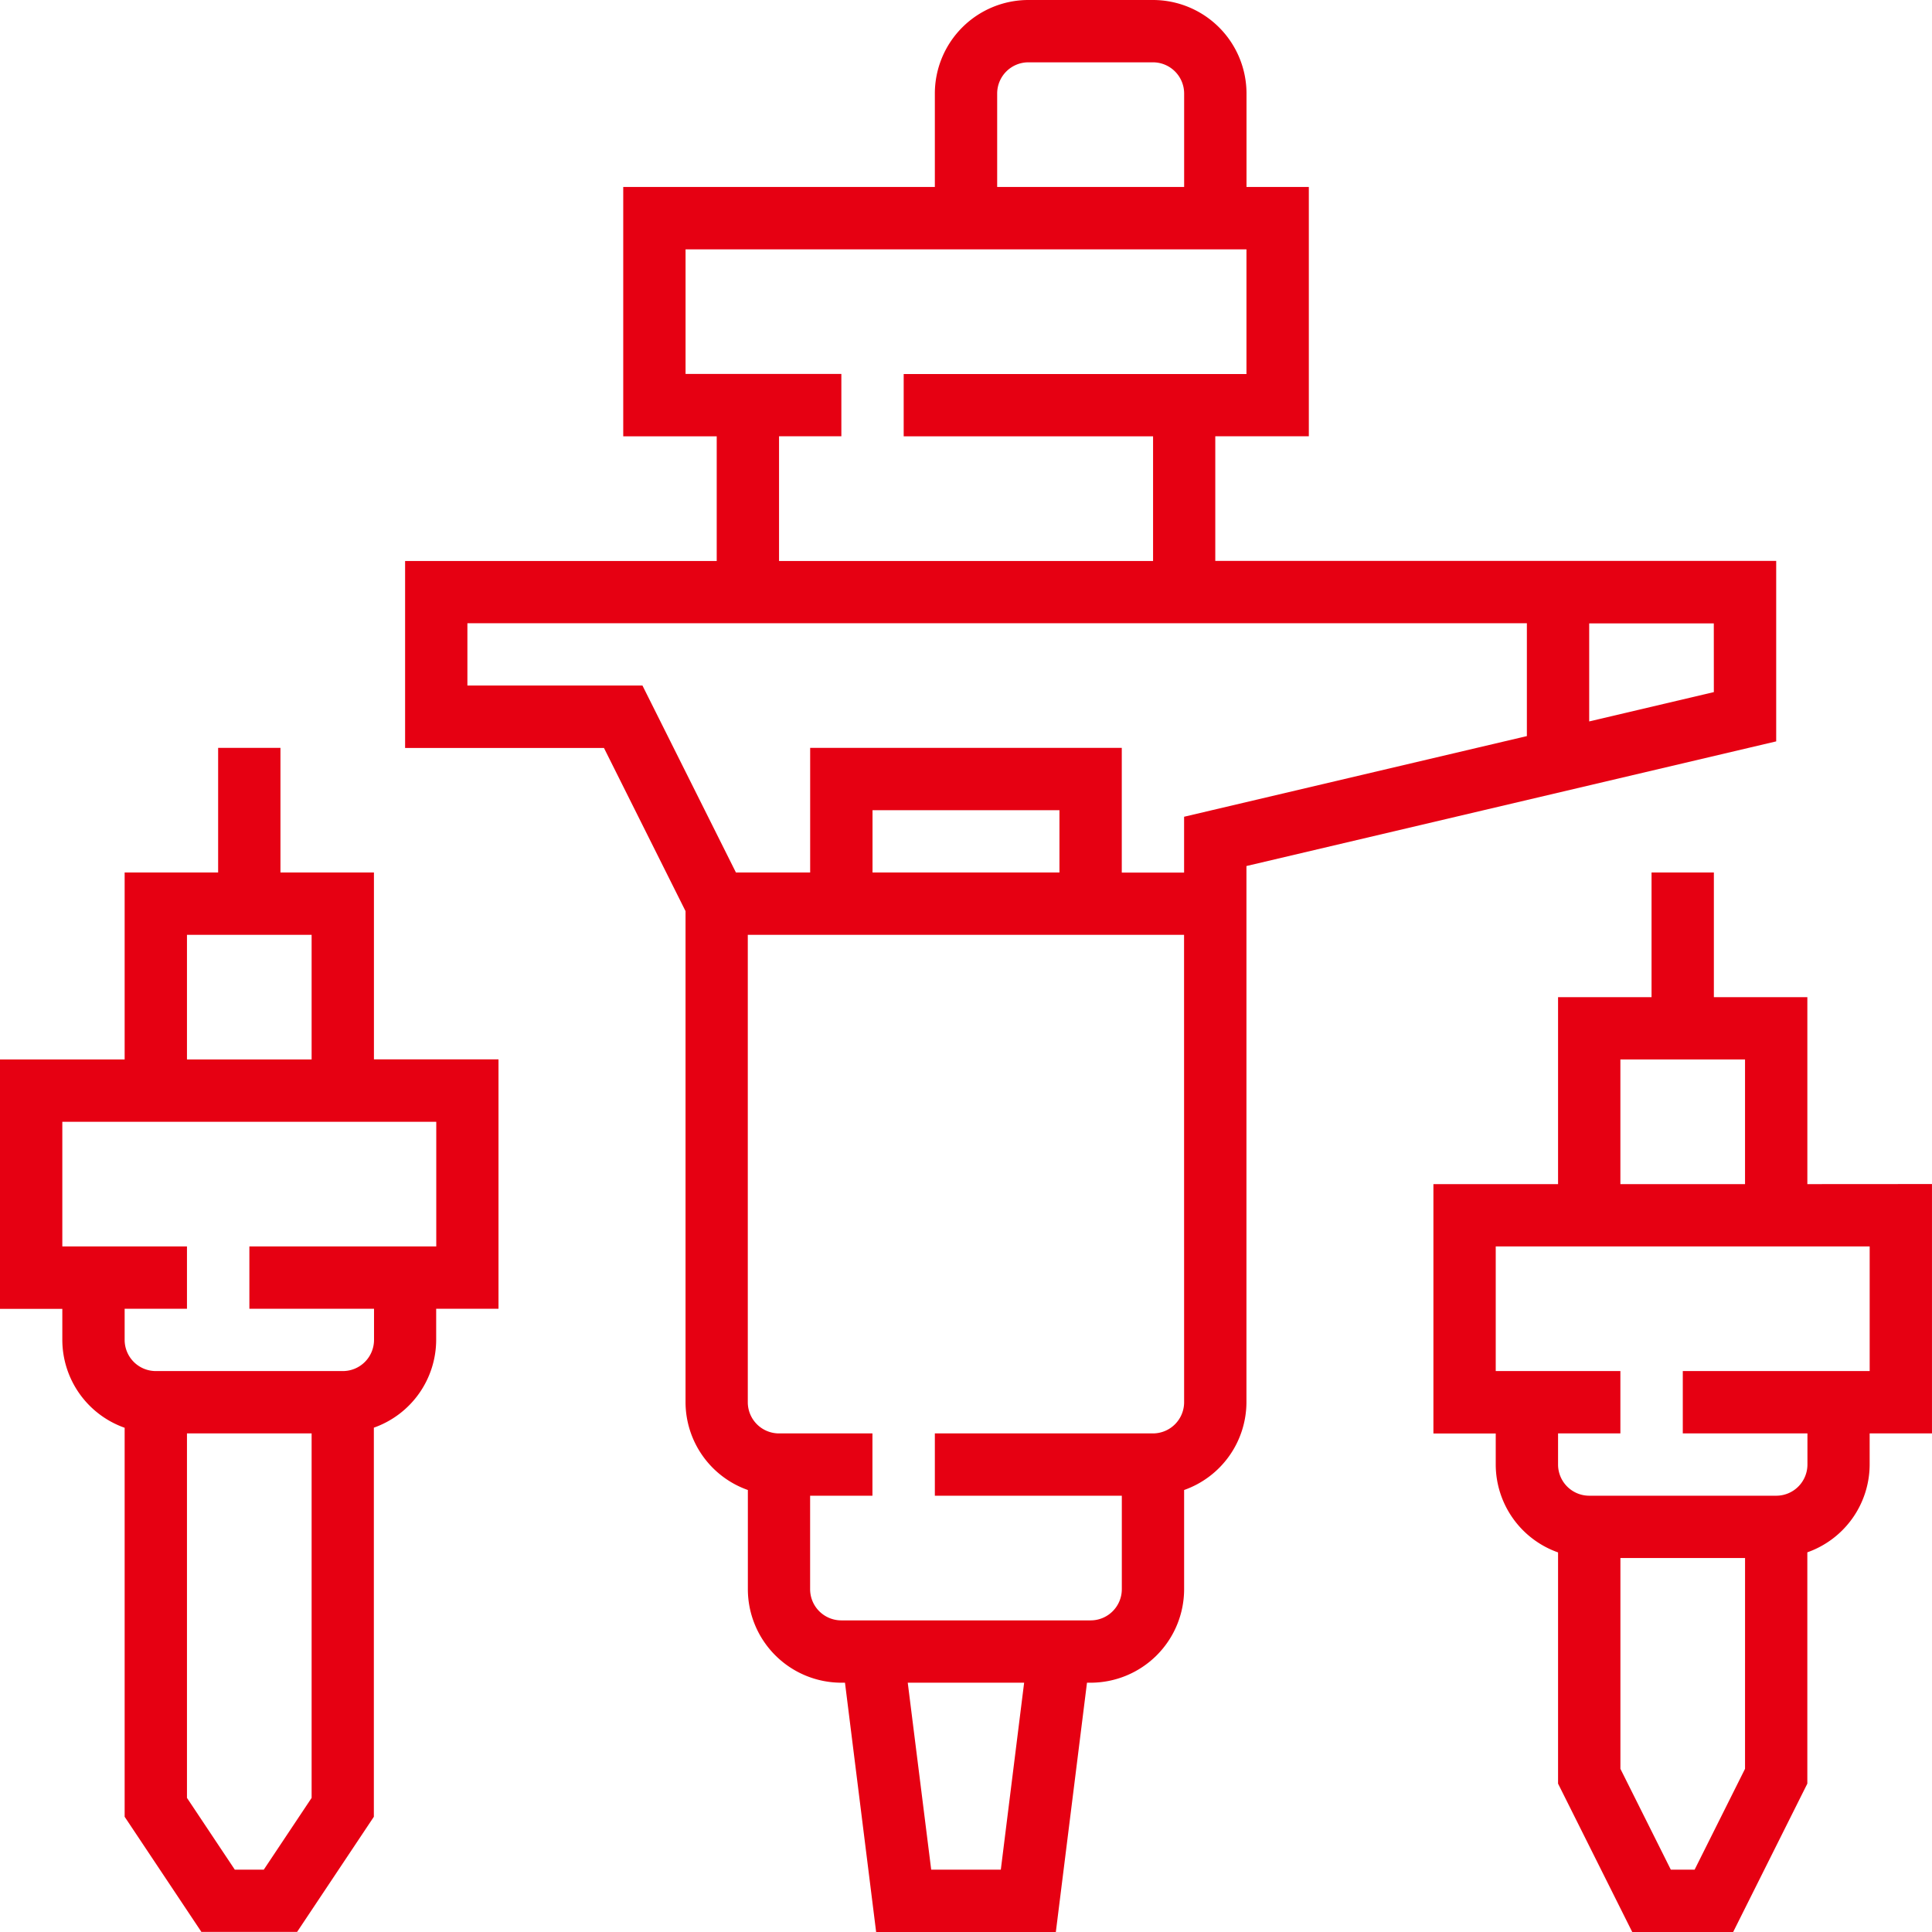
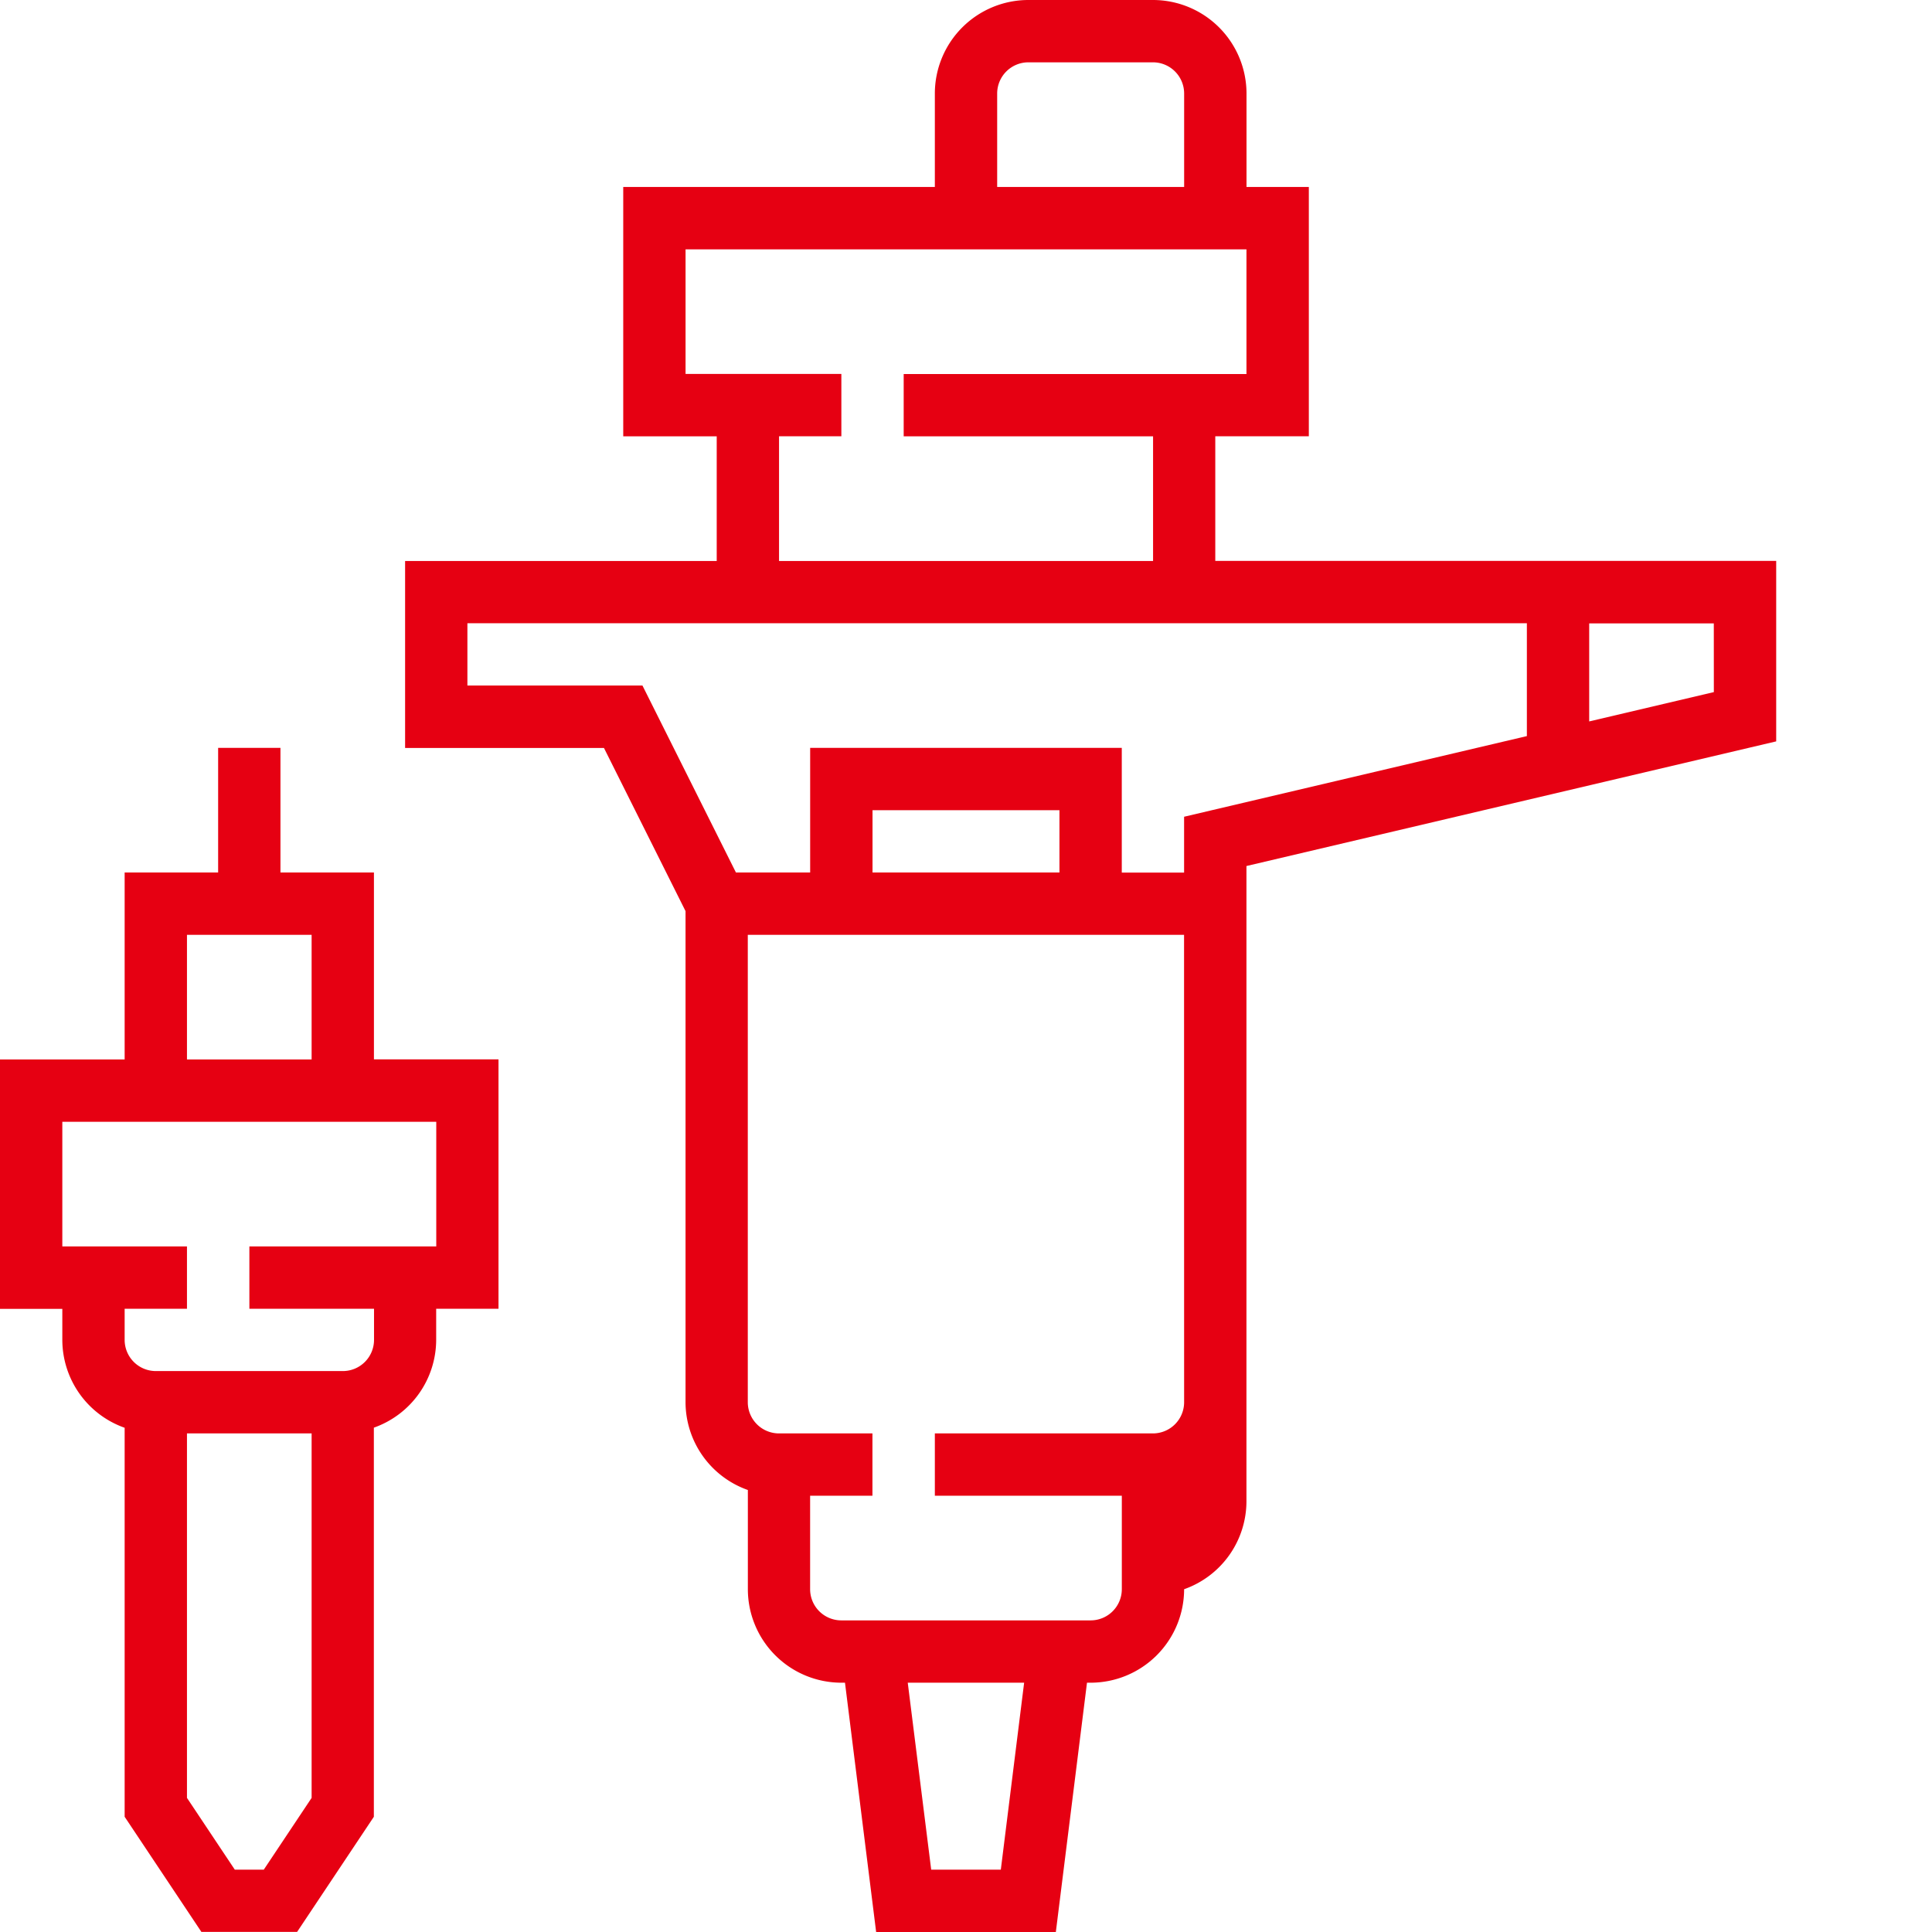
<svg xmlns="http://www.w3.org/2000/svg" data-name="car-parts (1)" width="90.643" height="90.643" viewBox="0 0 90.643 90.643">
  <g data-name="グループ 2245">
    <g data-name="グループ 2244" fill="#e60012">
-       <path data-name="パス 875" d="M83.333 26.316H57.017v-5.848h4.389V8.772h-2.924V4.386A4.391 4.391 0 0054.093 0h-5.847a4.391 4.391 0 00-4.386 4.386v4.386H29.24v11.7h4.386v5.848h-14.62v8.772h9.33l3.827 7.655v23.042a4.38 4.38 0 002.924 4.117v4.655a4.391 4.391 0 004.386 4.386h.171l1.462 11.7h8.43l1.462-11.7h.171a4.391 4.391 0 004.386-4.386v-4.655a4.38 4.38 0 002.924-4.117V40.631l24.854-5.848zM46.784 4.386a1.464 1.464 0 011.462-1.462h5.848a1.464 1.464 0 011.462 1.462v4.386h-8.772zm-14.62 13.158V11.7H58.48v5.848H42.398v2.924h11.7v5.848H36.55v-5.852h2.924v-2.924zm14.791 70.175h-3.266l-1.1-8.772h5.46zm8.6-21.93a1.464 1.464 0 01-1.462 1.462H43.86v2.924h8.772v4.386a1.464 1.464 0 01-1.462 1.462h-11.7a1.464 1.464 0 01-1.462-1.462v-4.386h2.924v-2.924h-4.386a1.464 1.464 0 01-1.462-1.462v-21.93h20.468zM40.936 40.935v-2.924h8.77v2.924zm30.7-6.4l-16.082 3.784v2.62H52.63v-5.852H38.01v5.848h-3.482l-4.386-8.772h-8.213V29.24h49.707zm8.772-2.064l-5.848 1.376v-4.6h5.846z" />
+       <path data-name="パス 875" d="M83.333 26.316H57.017v-5.848h4.389V8.772h-2.924V4.386A4.391 4.391 0 0054.093 0h-5.847a4.391 4.391 0 00-4.386 4.386v4.386H29.24v11.7h4.386v5.848h-14.62v8.772h9.33l3.827 7.655v23.042a4.38 4.38 0 002.924 4.117v4.655a4.391 4.391 0 004.386 4.386h.171l1.462 11.7h8.43l1.462-11.7h.171a4.391 4.391 0 004.386-4.386a4.38 4.38 0 002.924-4.117V40.631l24.854-5.848zM46.784 4.386a1.464 1.464 0 011.462-1.462h5.848a1.464 1.464 0 011.462 1.462v4.386h-8.772zm-14.62 13.158V11.7H58.48v5.848H42.398v2.924h11.7v5.848H36.55v-5.852h2.924v-2.924zm14.791 70.175h-3.266l-1.1-8.772h5.46zm8.6-21.93a1.464 1.464 0 01-1.462 1.462H43.86v2.924h8.772v4.386a1.464 1.464 0 01-1.462 1.462h-11.7a1.464 1.464 0 01-1.462-1.462v-4.386h2.924v-2.924h-4.386a1.464 1.464 0 01-1.462-1.462v-21.93h20.468zM40.936 40.935v-2.924h8.77v2.924zm30.7-6.4l-16.082 3.784v2.62H52.63v-5.852H38.01v5.848h-3.482l-4.386-8.772h-8.213V29.24h49.707zm8.772-2.064l-5.848 1.376v-4.6h5.846z" />
      <path data-name="パス 876" d="M17.544 40.935h-4.386v-5.848h-2.924v5.848H5.848v8.772H0v11.7h2.924v1.462a4.38 4.38 0 002.924 4.117v18.251l3.6 5.4h4.492l3.6-5.4V66.981a4.38 4.38 0 002.924-4.117v-1.462h2.924v-11.7h-5.844zm-8.772 2.924h5.848v5.848H8.772zm5.848 40.492l-2.244 3.367h-1.36l-2.244-3.367v-17.1h5.848zm5.848-31.721v5.848H11.7v2.924h5.848v1.462a1.464 1.464 0 01-1.462 1.462H7.31a1.464 1.464 0 01-1.462-1.462v-1.462h2.924v-2.924H2.924V52.63z" />
-       <path data-name="パス 877" d="M84.795 55.555v-8.772h-4.386v-5.848h-2.924v5.848h-4.386v8.772h-5.848v11.7h2.924v1.462a4.38 4.38 0 002.924 4.117v10.848l3.482 6.965h4.731l3.482-6.965V72.83a4.38 4.38 0 002.924-4.117v-1.462h2.924v-11.7zm-8.772-5.848h5.848v5.848h-5.848zm5.848 33.28l-2.365 4.731h-1.117l-2.365-4.731v-9.889h5.848zm5.848-18.661h-8.768v2.924h5.848v1.462a1.464 1.464 0 01-1.462 1.462h-8.776a1.464 1.464 0 01-1.462-1.462V67.25h2.924v-2.924h-5.848v-5.848h17.544z" />
    </g>
  </g>
</svg>